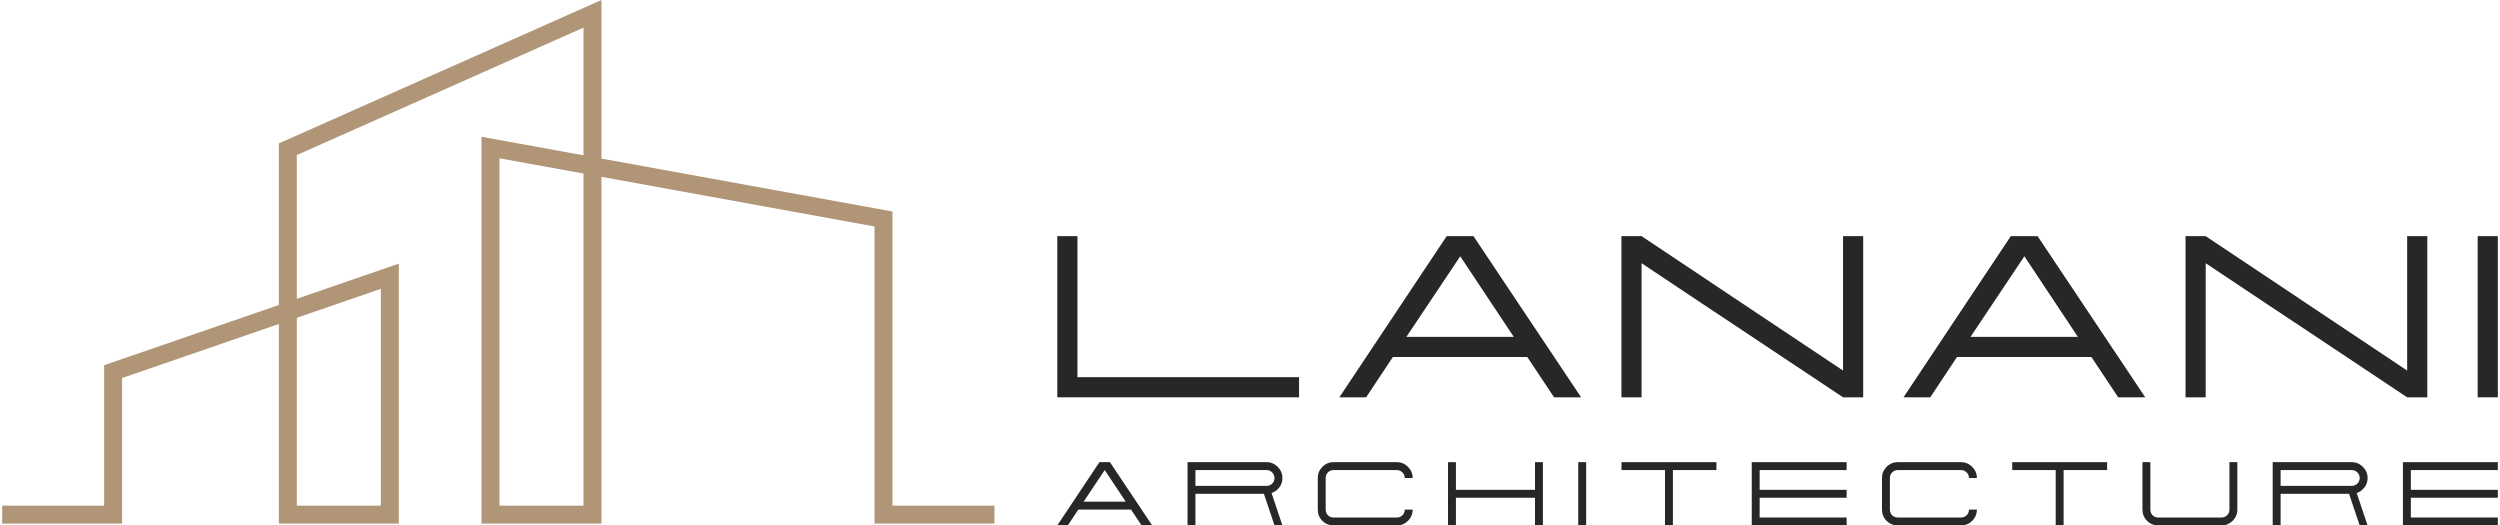
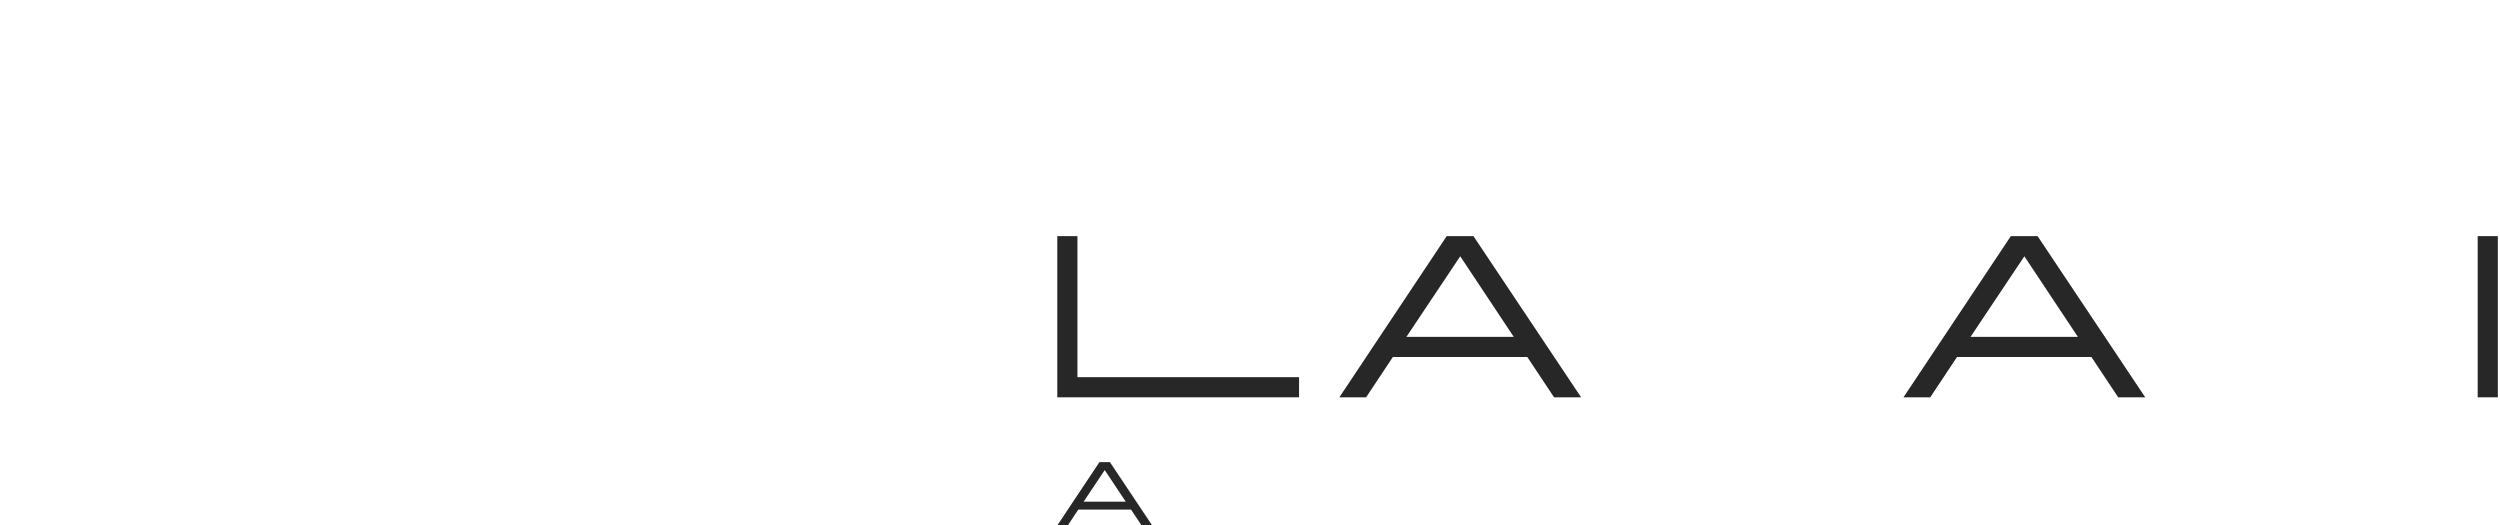
<svg xmlns="http://www.w3.org/2000/svg" version="1.1" width="204.6pt" height="43pt" viewBox="0 0 204.6 43">
  <defs>
    <clipPath id="clip_0">
-       <path transform="matrix(1,0,0,-1,0,43)" d="M0 43H204.6V0H0Z" />
-     </clipPath>
+       </clipPath>
  </defs>
  <g id="layer_1" data-name="">
-     <path transform="matrix(1,0,0,-1,49.223,-0)" d="M0 0-26.401-11.736V-24.96L-40.701-29.889V-41.382H-49.045V-42.851H-39.231V-30.937L-26.401-26.514V-42.851H-16.585V-21.577L-24.931-24.453V-12.691L-1.47-2.262-1.469-12.711-9.814-11.193V-42.851H.001L0-14.472 22.347-18.535V-42.851H32.162V-41.382H23.817V-17.309L0-12.978ZM-8.345-12.955-1.469-14.205V-41.382H-8.345ZM-24.931-26.007-18.054-23.638V-41.382H-24.931Z" fill="#b09677" />
    <path transform="matrix(1,0,0,-1,86.529,32.516)" d="M0 0V13.191H1.649V1.649H19.786V0Z" fill="#272727" />
    <path transform="matrix(1,0,0,-1,123.886,27.569)" d="M0 0-4.38 6.595-8.785 0ZM-14.273-4.947-5.488 8.244H-3.298L5.513-4.947H3.298L1.108-1.649H-9.893L-12.083-4.947Z" fill="#272727" />
-     <path transform="matrix(1,0,0,-1,132.697,32.516)" d="M0 0V13.191H1.649L13.191 5.488 18.137 2.19V13.191H19.787V0H18.137L9.893 5.488 6.595 7.677 1.649 10.975V0Z" fill="#272727" />
    <path transform="matrix(1,0,0,-1,170.054,27.569)" d="M0 0-4.38 6.595-8.785 0ZM-14.273-4.947-5.488 8.244H-3.298L5.513-4.947H3.298L1.108-1.649H-9.893L-12.083-4.947Z" fill="#272727" />
-     <path transform="matrix(1,0,0,-1,178.865,32.516)" d="M0 0V13.191H1.649L13.191 5.488 18.137 2.19V13.191H19.786V0H18.137L9.893 5.488 6.595 7.677 1.649 10.975V0Z" fill="#272727" />
    <path transform="matrix(1,0,0,-1,0,43)" d="M202.774 10.484H204.423V23.675H202.774Z" fill="#272727" />
    <path transform="matrix(1,0,0,-1,89.977,37.822)" d="M0 0-3.448-5.178H-2.588L-1.729-3.883H2.588L3.448-5.178H4.318L.859 0ZM.435-.648 2.154-3.236H-1.294Z" fill="#272727" />
    <g clip-path="url(#clip_0)">
      <path transform="matrix(1,0,0,-1,103.659,39.764)" d="M0 0C.175 0 .327 .061 .455 .182 .583 .31 .647 .465 .647 .647 .647 .822 .583 .974 .455 1.102 .327 1.23 .175 1.294 0 1.294H-5.824V0ZM-6.472-3.236V1.941H0C.35 1.941 .654 1.813 .91 1.557 1.166 1.301 1.294 .998 1.294 .647 1.294 .29 1.166-.017 .91-.273 .762-.422 .593-.526 .404-.586L1.294-3.236H.647L-.222-.647H-5.824V-3.236Z" fill="#272727" />
      <path transform="matrix(1,0,0,-1,109.141,43)" d="M0 0C-.357 0-.664 .124-.92 .374-1.17 .63-1.294 .937-1.294 1.294V3.883C-1.294 4.233-1.17 4.537-.92 4.793-.664 5.049-.357 5.177 0 5.177H5.177C5.528 5.177 5.831 5.049 6.087 4.793 6.343 4.537 6.472 4.233 6.472 3.883H5.824C5.824 4.058 5.76 4.21 5.632 4.338 5.504 4.466 5.352 4.53 5.177 4.53H0C-.182 4.53-.337 4.466-.465 4.338-.586 4.21-.647 4.058-.647 3.883V1.294C-.647 1.112-.586 .957-.465 .829-.337 .708-.182 .647 0 .647H5.177C5.352 .647 5.504 .708 5.632 .829 5.76 .957 5.824 1.112 5.824 1.294H6.472C6.472 .937 6.343 .63 6.087 .374 5.831 .124 5.528 0 5.177 0Z" fill="#272727" />
      <path transform="matrix(1,0,0,-1,118.505,43)" d="M0 0V5.177H.647V2.912H7.119V5.177H7.766V0H7.119V2.265H.647V0Z" fill="#272727" />
      <path transform="matrix(1,0,0,-1,0,43)" d="M129.164 5.177H129.811V0H129.164Z" fill="#272727" />
      <path transform="matrix(1,0,0,-1,136.263,43)" d="M0 0V4.53H-3.559V5.177H4.207V4.53H.647V0Z" fill="#272727" />
      <path transform="matrix(1,0,0,-1,143.363,43)" d="M0 0V5.177H7.766V4.53H.647V2.912H7.766V2.265H.647V.647H7.766V0Z" fill="#272727" />
      <path transform="matrix(1,0,0,-1,155.316,43)" d="M0 0C-.357 0-.664 .124-.92 .374-1.17 .63-1.294 .937-1.294 1.294V3.883C-1.294 4.233-1.17 4.537-.92 4.793-.664 5.049-.357 5.177 0 5.177H5.177C5.528 5.177 5.831 5.049 6.087 4.793 6.343 4.537 6.472 4.233 6.472 3.883H5.824C5.824 4.058 5.761 4.21 5.632 4.338 5.504 4.466 5.352 4.53 5.177 4.53H0C-.182 4.53-.337 4.466-.465 4.338-.586 4.21-.647 4.058-.647 3.883V1.294C-.647 1.112-.586 .957-.465 .829-.337 .708-.182 .647 0 .647H5.177C5.352 .647 5.504 .708 5.632 .829 5.761 .957 5.824 1.112 5.824 1.294H6.472C6.472 .937 6.343 .63 6.087 .374 5.831 .124 5.528 0 5.177 0Z" fill="#272727" />
      <path transform="matrix(1,0,0,-1,168.239,43)" d="M0 0V4.53H-3.559V5.177H4.207V4.53H.647V0Z" fill="#272727" />
-       <path transform="matrix(1,0,0,-1,176.633,43)" d="M0 0C-.358 0-.664 .124-.92 .374-1.17 .63-1.294 .937-1.294 1.294V5.177H-.647V1.294C-.647 1.112-.586 .957-.465 .829-.337 .708-.182 .647 0 .647H5.177C5.352 .647 5.504 .708 5.632 .829 5.76 .957 5.824 1.112 5.824 1.294V5.177H6.472V1.294C6.472 .937 6.343 .63 6.087 .374 5.831 .124 5.527 0 5.177 0Z" fill="#272727" />
      <path transform="matrix(1,0,0,-1,192.469,39.764)" d="M0 0C.175 0 .327 .061 .455 .182 .583 .31 .647 .465 .647 .647 .647 .822 .583 .974 .455 1.102 .327 1.23 .175 1.294 0 1.294H-5.824V0ZM-6.472-3.236V1.941H0C.35 1.941 .653 1.813 .91 1.557 1.166 1.301 1.294 .998 1.294 .647 1.294 .29 1.166-.017 .91-.273 .762-.422 .593-.526 .404-.586L1.294-3.236H.647L-.222-.647H-5.824V-3.236Z" fill="#272727" />
      <path transform="matrix(1,0,0,-1,196.656,43)" d="M0 0V5.177H7.766V4.53H.647V2.912H7.766V2.265H.647V.647H7.766V0Z" fill="#272727" />
    </g>
  </g>
</svg>